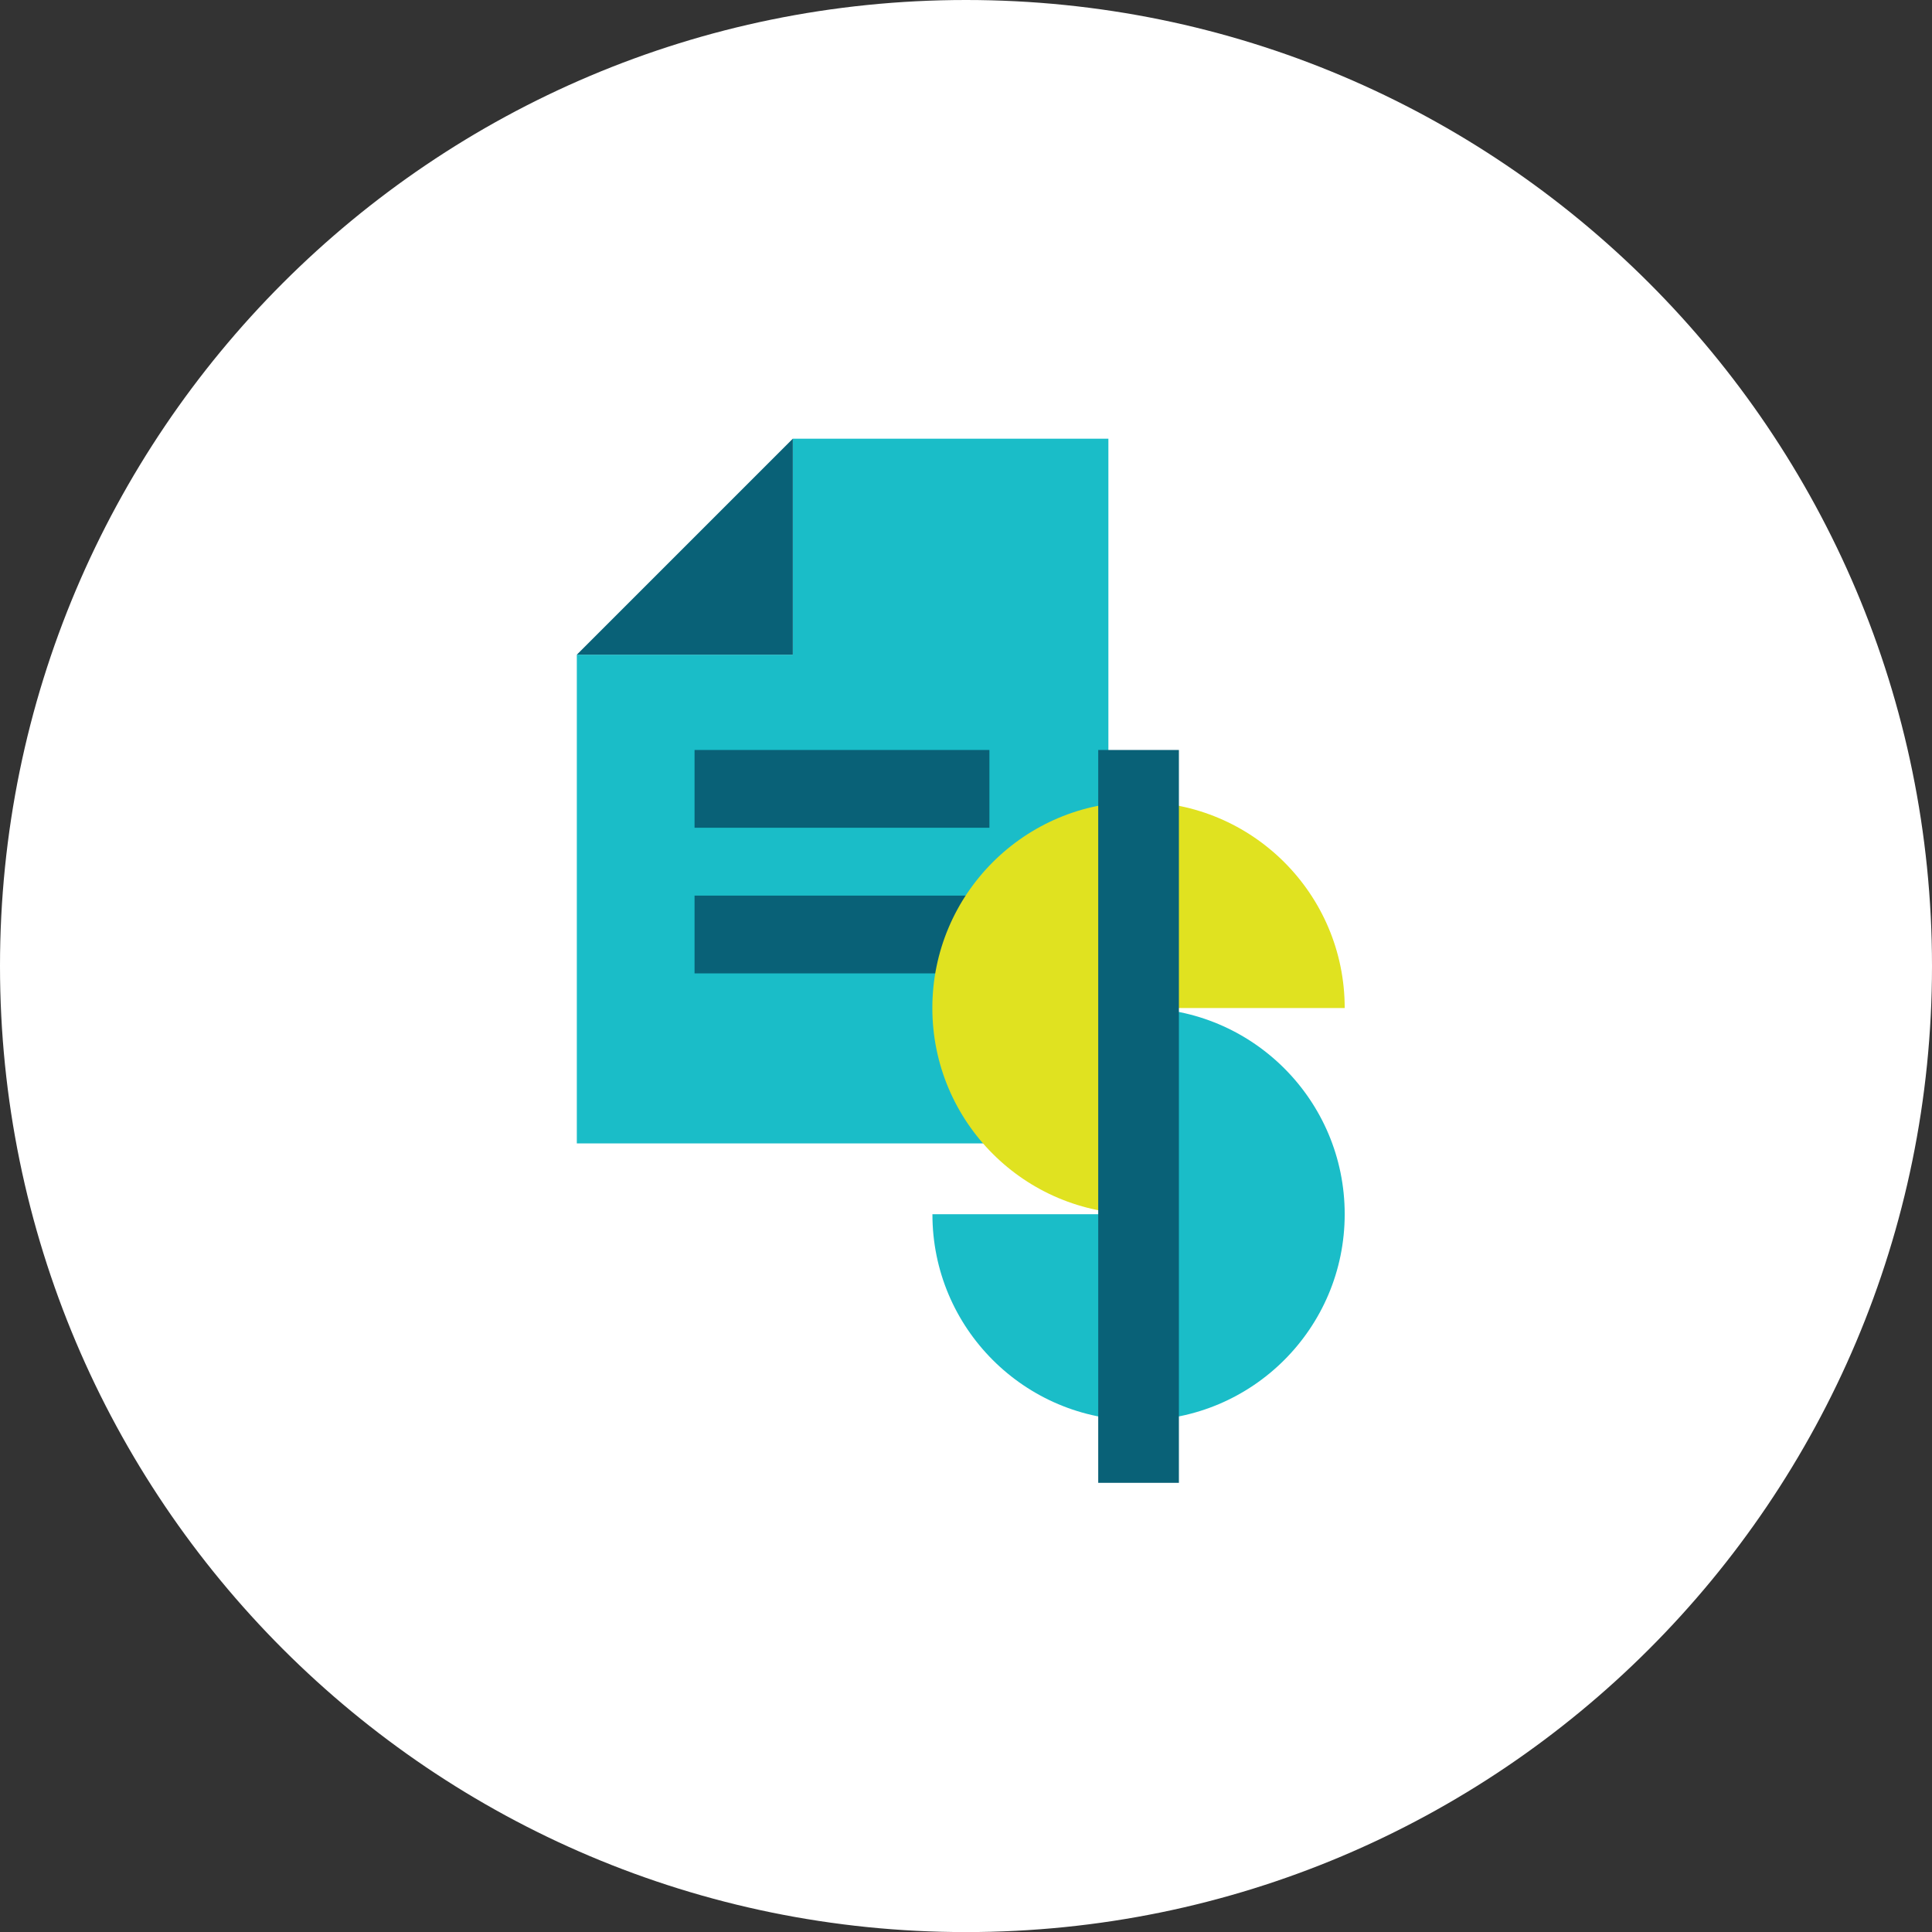
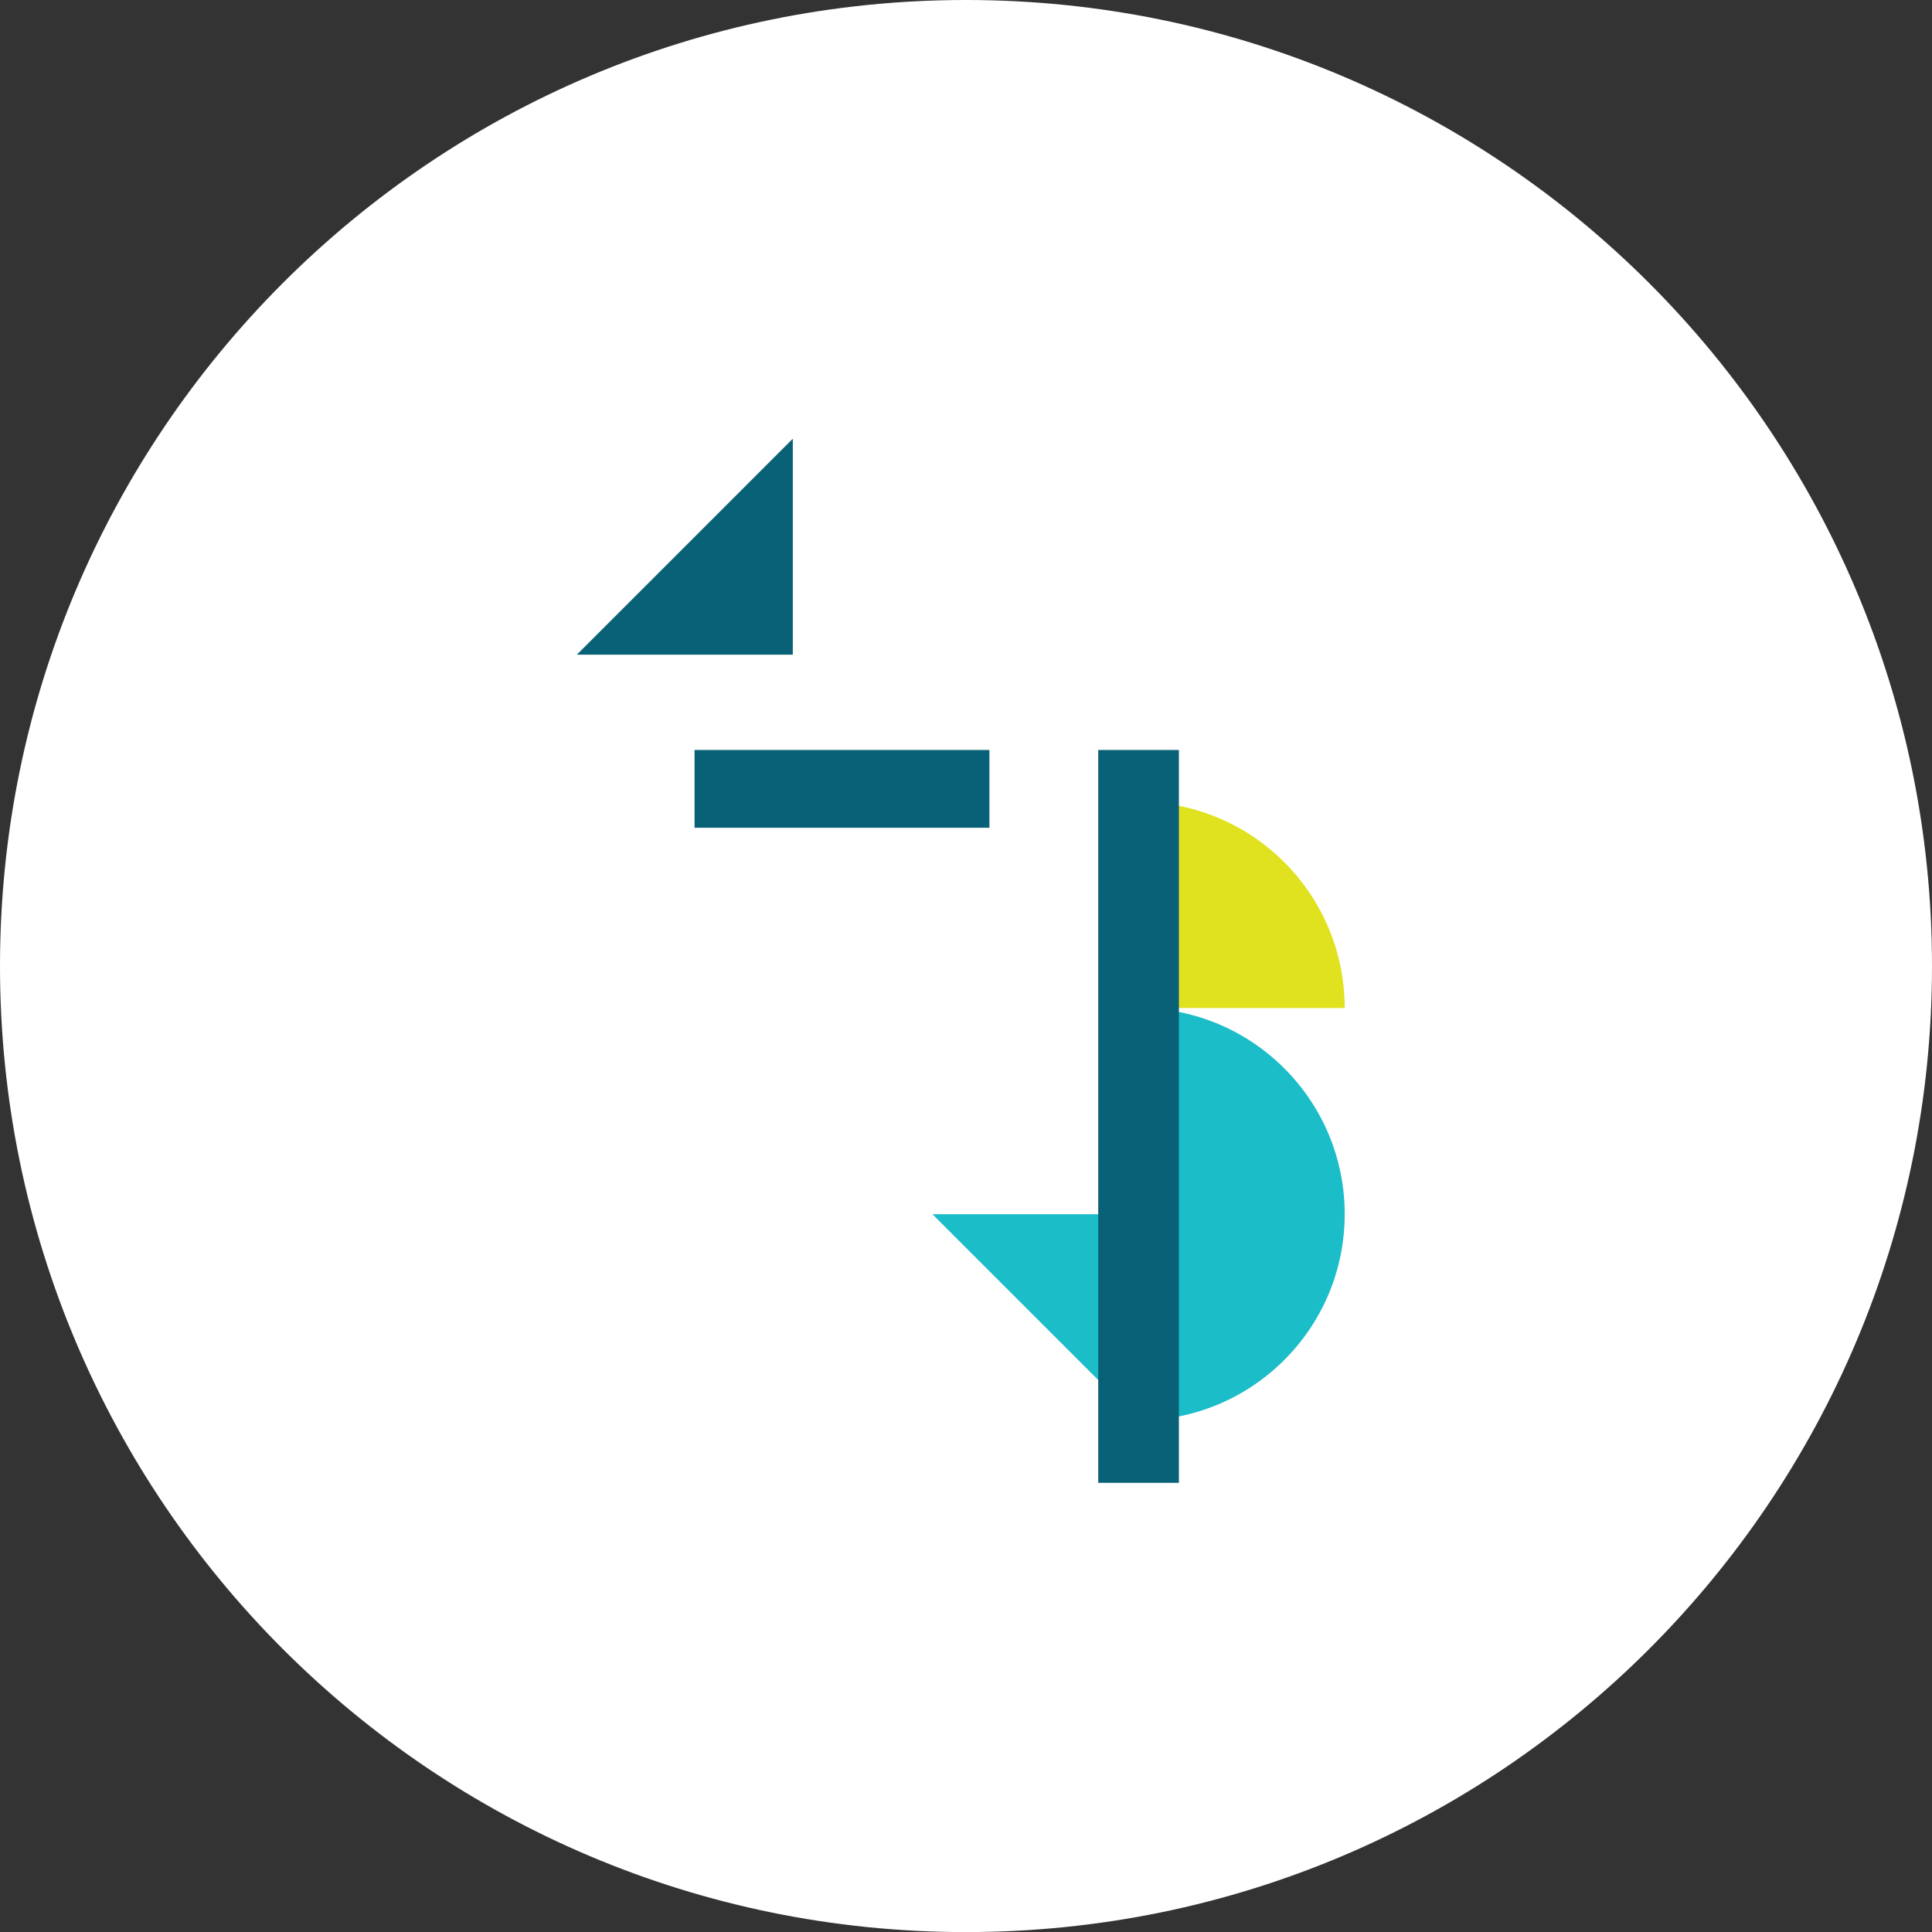
<svg xmlns="http://www.w3.org/2000/svg" version="1.1" id="Layer_1" x="0px" y="0px" width="247.15px" height="247.15px" viewBox="0 0 247.15 247.15" style="enable-background:new 0 0 247.15 247.15;" xml:space="preserve">
  <rect x="0" y="0" width="247.15" height="247.15" fill="#333333" stroke="none" />
  <style type="text/css">
	.st0{fill:#FFFFFF;}
	.st1{fill:#1ABDC8;}
	.st2{fill:#096177;}
	.st3{fill:#E0E220;}
</style>
  <path class="st0" d="M247.15,123.58c0,68.25-55.33,123.58-123.58,123.58S0,191.82,0,123.58C0,55.33,55.33,0,123.57,0  S247.15,55.33,247.15,123.58" />
-   <polygon class="st1" points="101.42,56.12 101.42,83.75 73.79,83.75 73.79,146.27 141.79,146.27 141.79,56.12 " />
  <polygon class="st2" points="101.42,56.12 73.79,83.75 101.42,83.75 " />
  <rect x="88.85" y="95.94" class="st2" width="37.72" height="9.95" />
-   <rect x="88.85" y="114.57" class="st2" width="37.72" height="9.95" />
-   <path class="st3" d="M119.27,128.95c0,14.57,11.81,26.37,26.37,26.37v-52.75C131.08,102.58,119.27,114.38,119.27,128.95" />
  <path class="st1" d="M172.02,155.32c0-14.57-11.81-26.37-26.37-26.37v52.75C160.21,181.7,172.02,169.89,172.02,155.32" />
  <path class="st3" d="M145.65,102.58v26.37h26.37C172.02,114.38,160.21,102.58,145.65,102.58" />
-   <path class="st1" d="M145.65,181.7v-26.37h-26.37C119.27,169.89,131.08,181.7,145.65,181.7" />
+   <path class="st1" d="M145.65,181.7v-26.37h-26.37" />
  <rect x="140.49" y="95.94" class="st2" width="10.32" height="93.75" />
</svg>